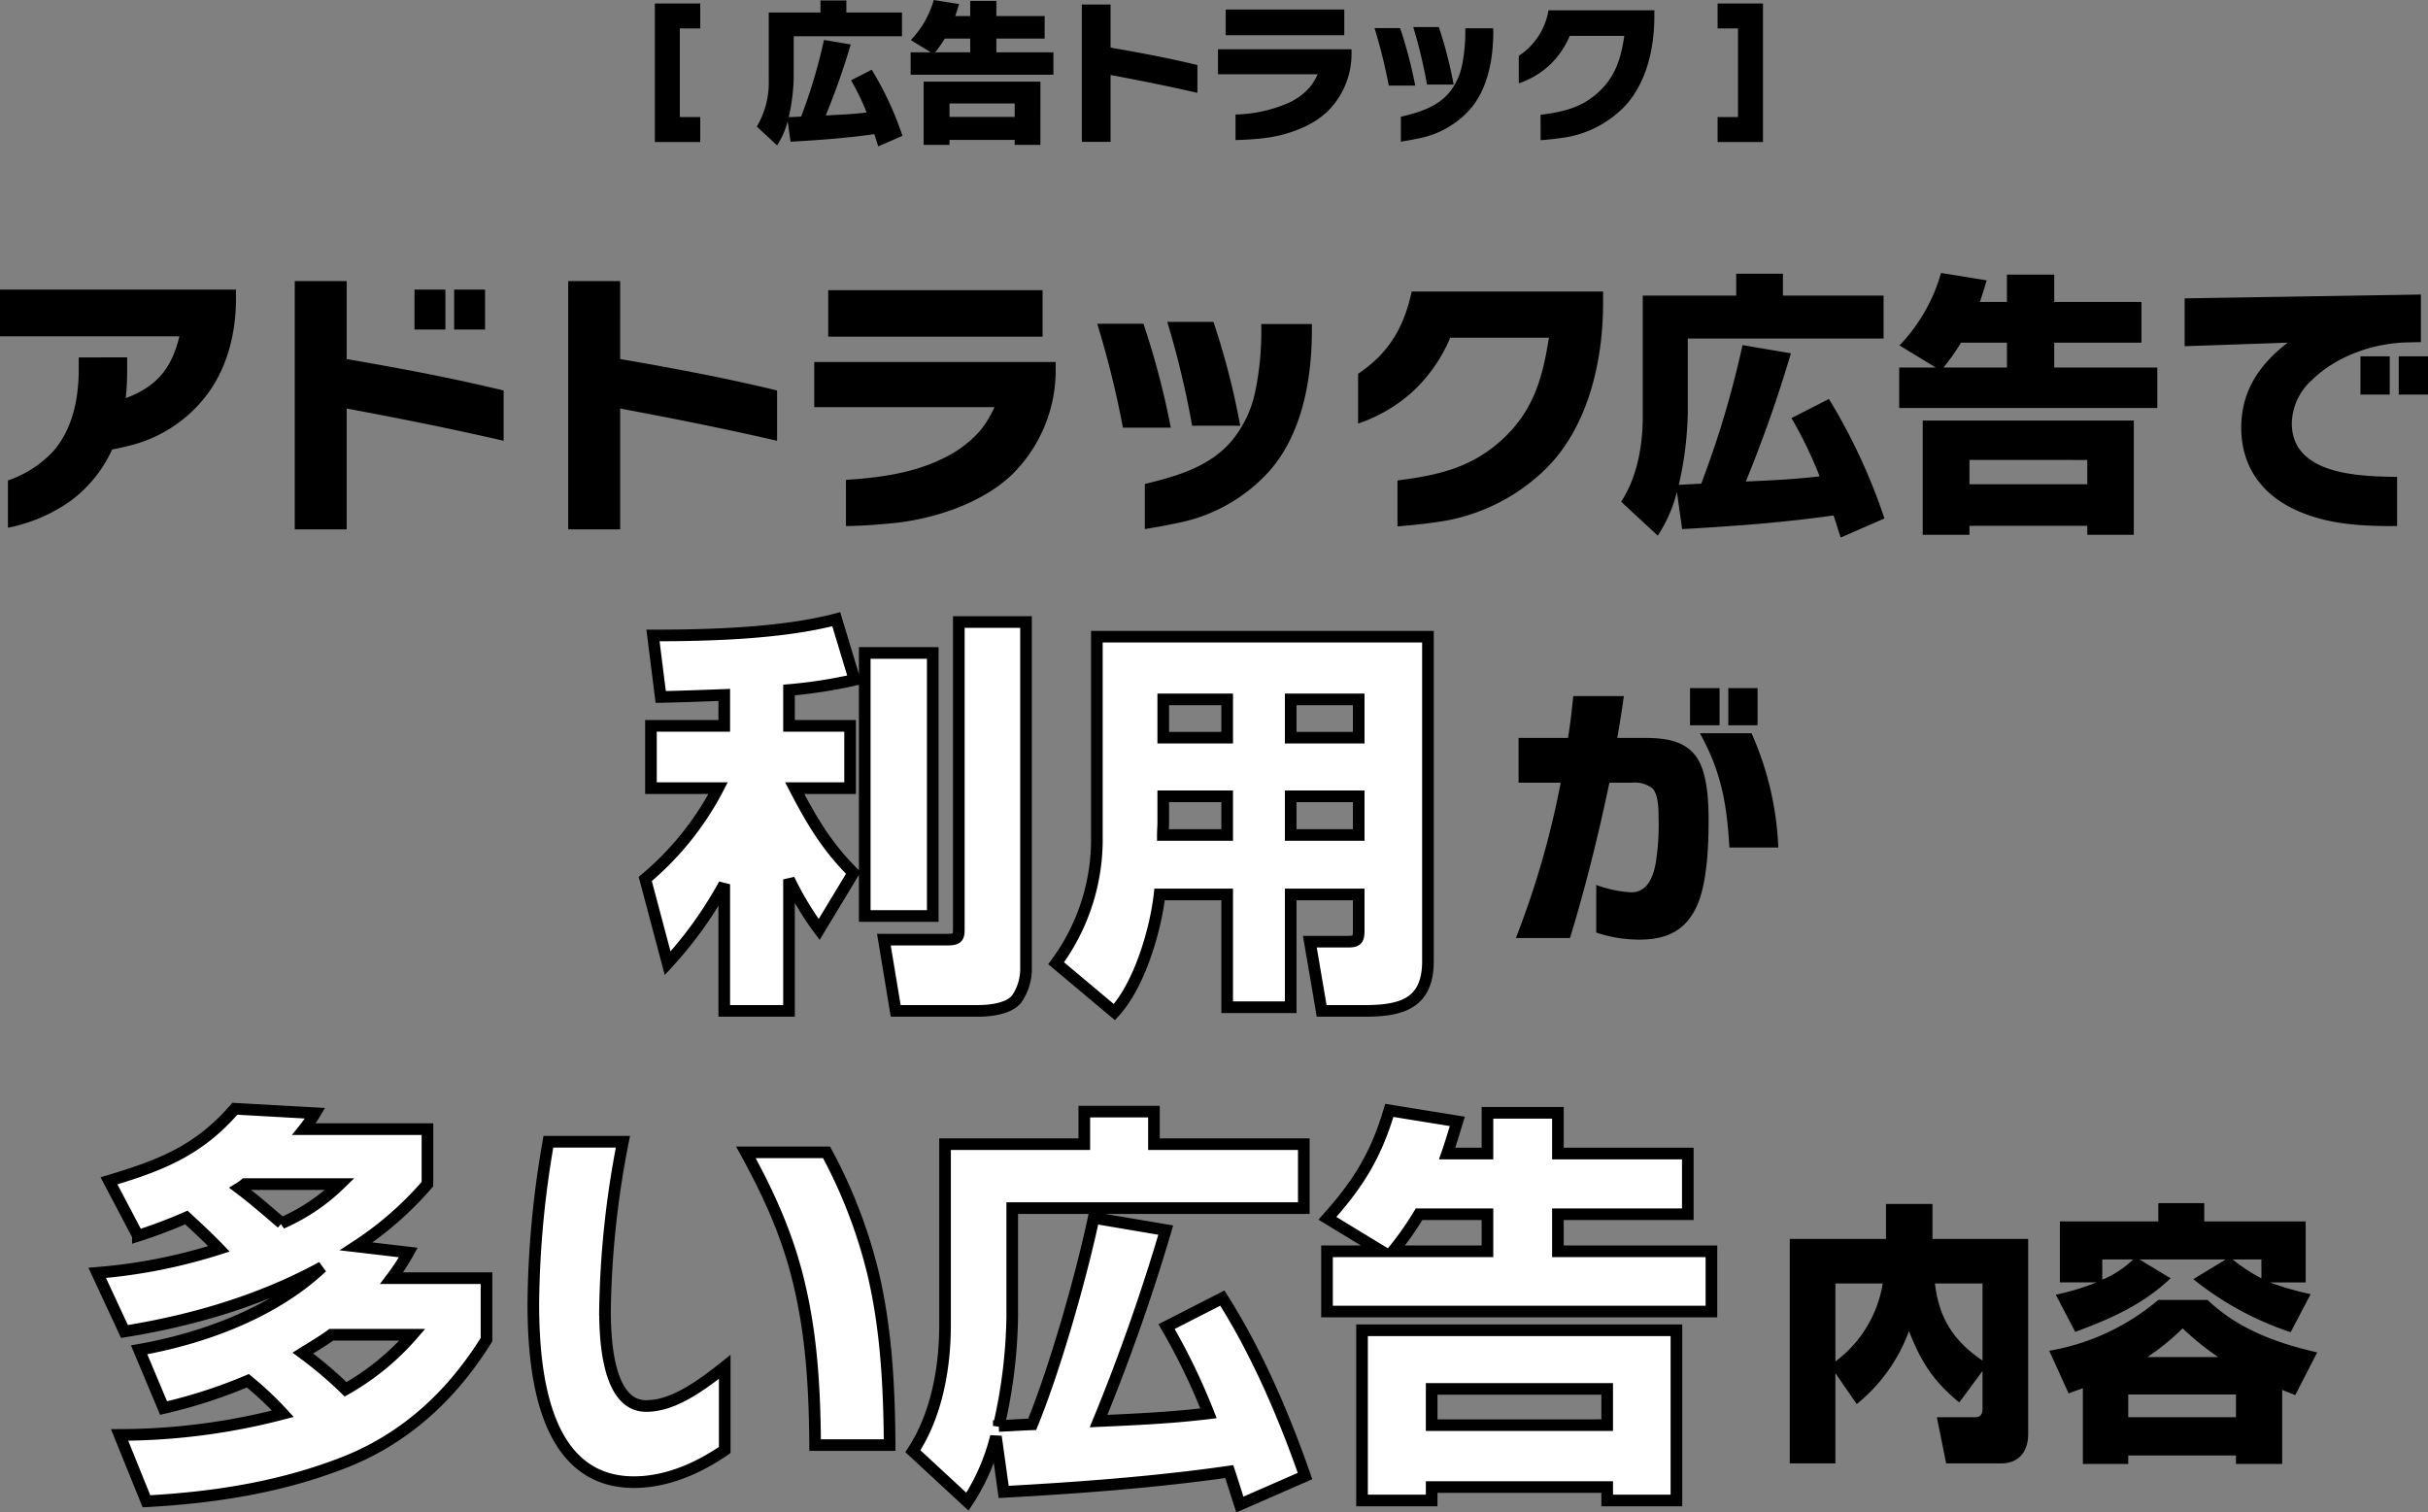
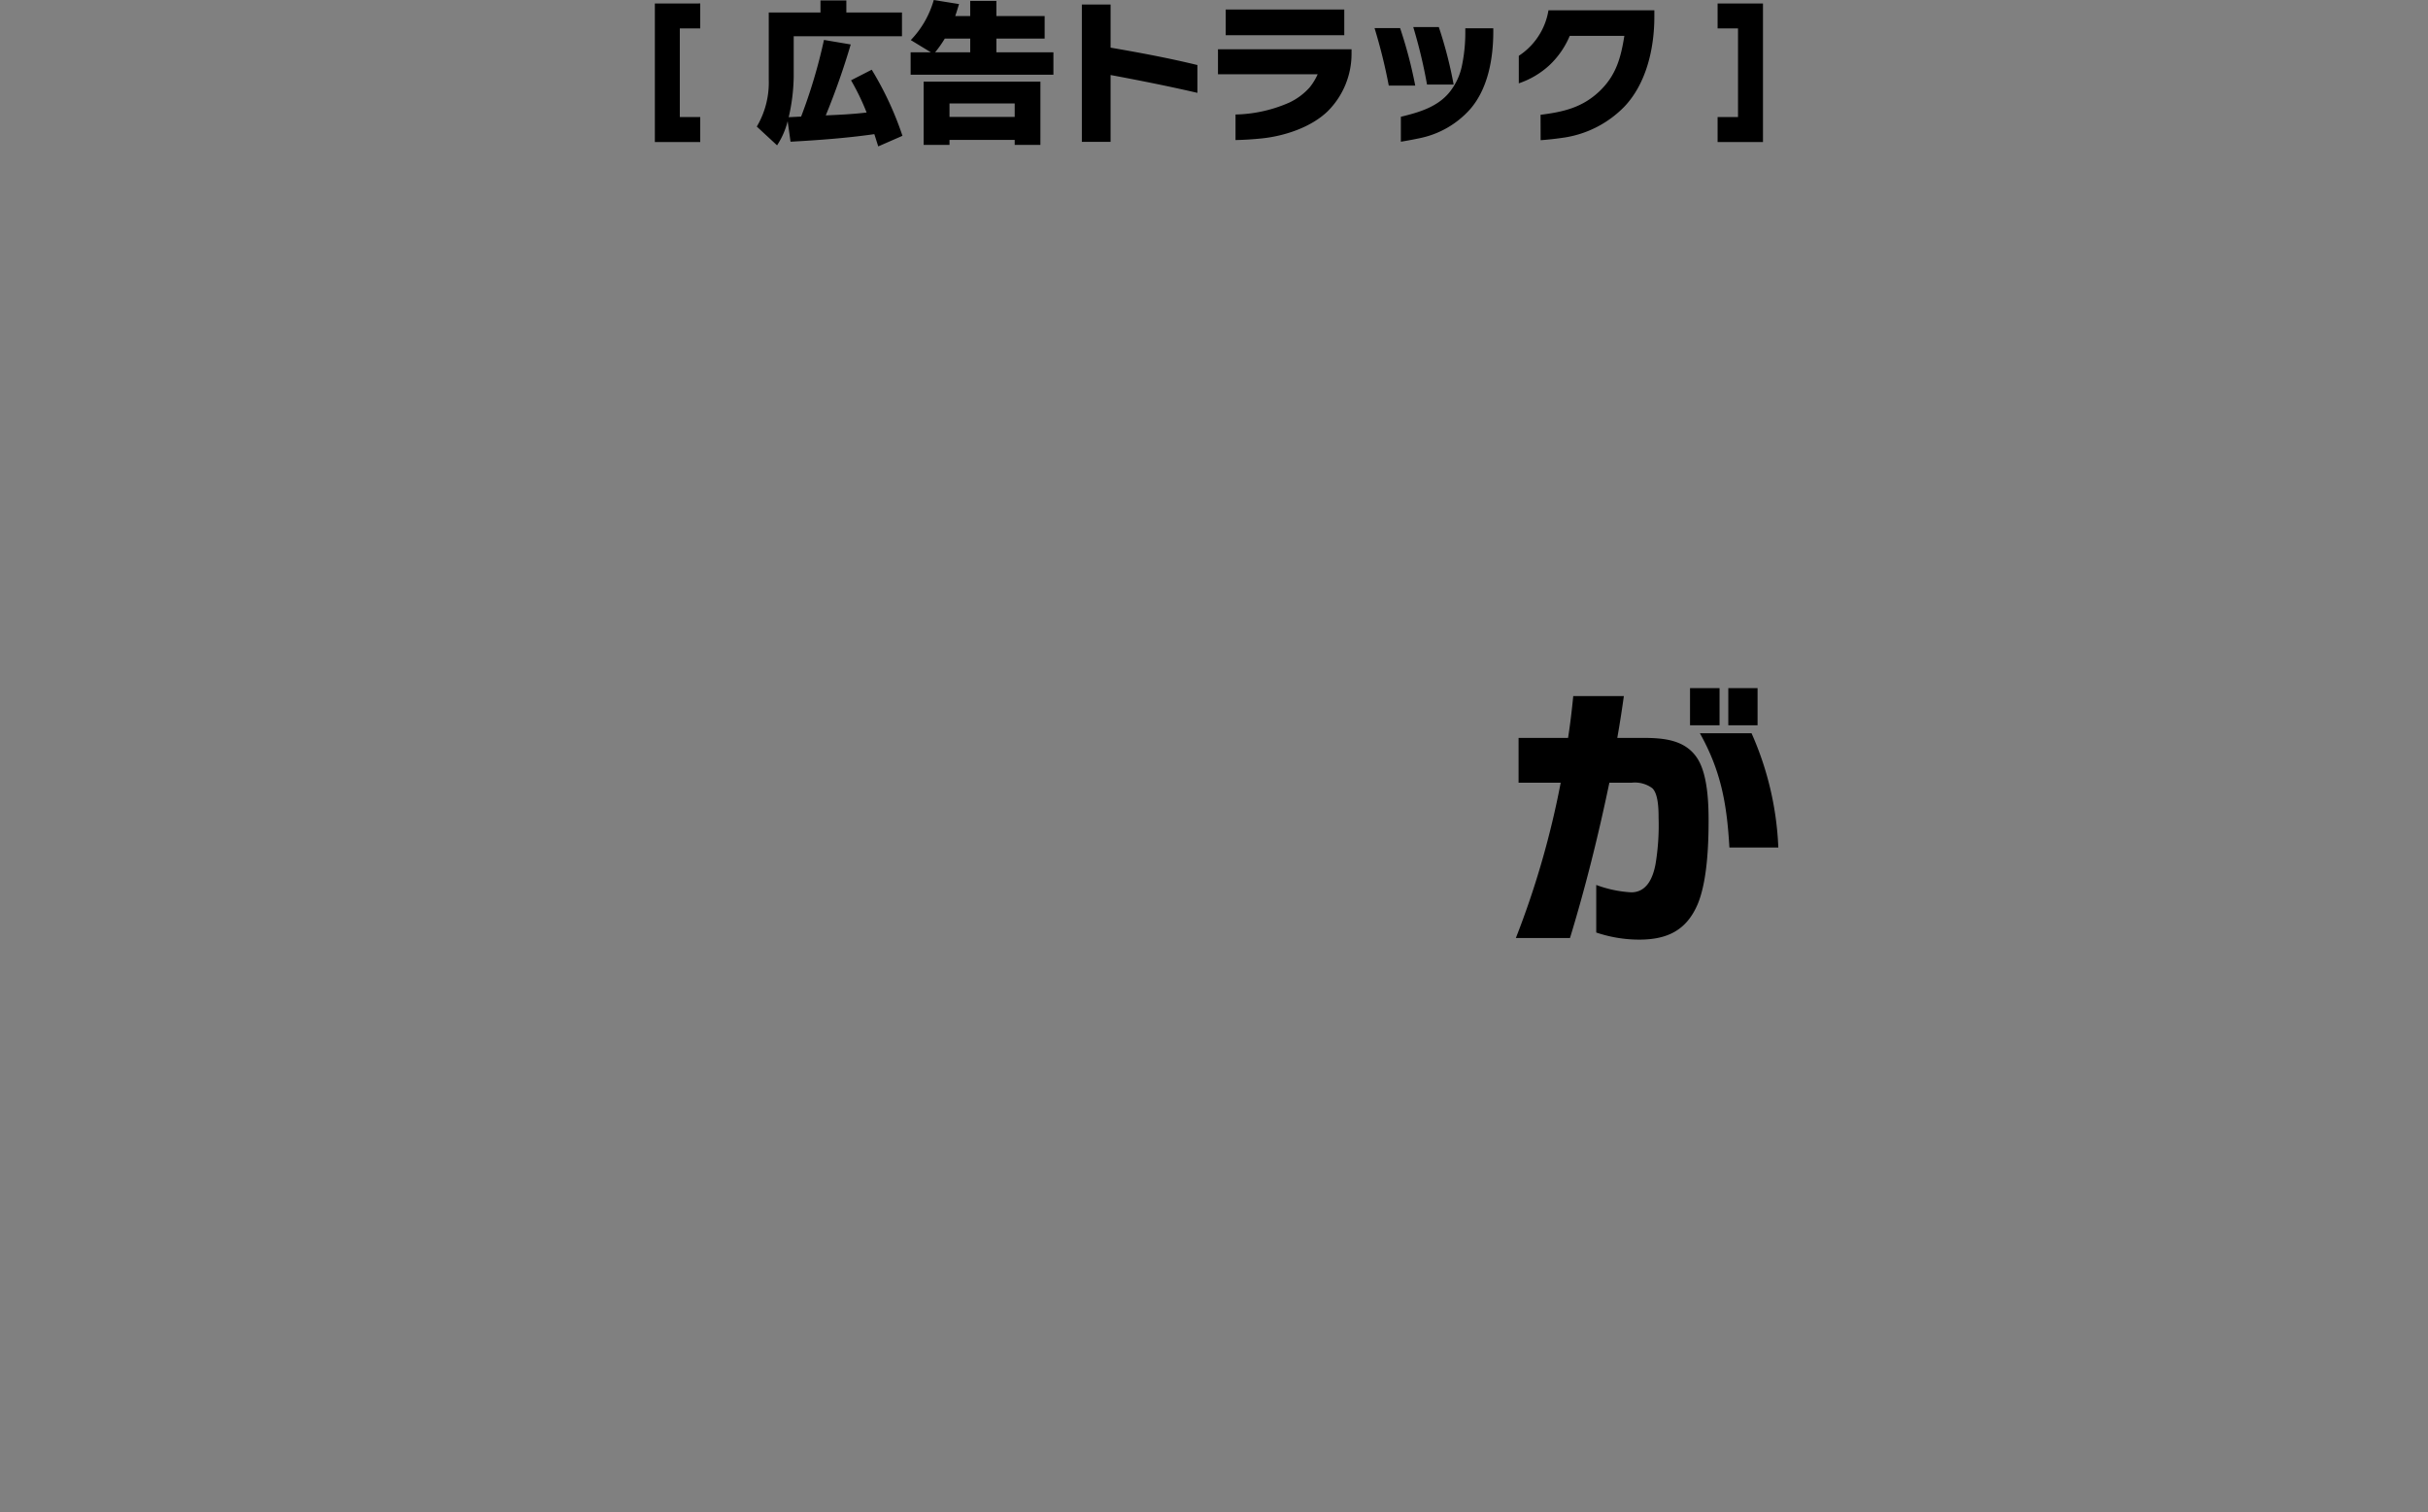
<svg xmlns="http://www.w3.org/2000/svg" width="417.36" height="260.005" viewBox="0 0 417.36 260.005">
  <rect x="0" y="0" width="417.36" height="260.005" fill="#808080" stroke="none" />
  <g id="グループ_4373" data-name="グループ 4373" transform="translate(-112.354 -11212.72)">
    <path id="パス_23466" data-name="パス 23466" d="M17.42-21.788V2.028h7.8v-4.29H21.71V-17.5h3.51v-4.29ZM55.146.676c.234.7.442,1.4.676,2.106l4.16-1.82A55.689,55.689,0,0,0,54.7-10.4L51.142-8.58A40.22,40.22,0,0,1,53.82-3.042c-2.34.286-4.68.39-7.02.494a125.478,125.478,0,0,0,4.29-12.194l-4.6-.78A91.552,91.552,0,0,1,42.562-2.34c-.728.026-1.43.078-2.132.1a32.932,32.932,0,0,0,.858-6.942v-6.968H59.9v-4.082H50.336v-2.08H45.89v2.08H37v11.57A14.889,14.889,0,0,1,34.944-.624L38.428,2.6a13.516,13.516,0,0,0,1.82-4.16l.494,3.536C45.5,1.716,50.44,1.352,55.146.676ZM64.87-13.39H61.386v3.848H85.93V-13.39h-9.8v-2.366h8.294V-19.63H76.128v-2.6h-4.5v2.6H69.056c.234-.676.442-1.378.65-2.054l-4.342-.7a16.346,16.346,0,0,1-3.952,6.89Zm.728,0a20.494,20.494,0,0,0,1.664-2.366H71.63v2.366Zm18.1,5.044H63.622V2.522h4.446V1.664H79.274v.858h4.42ZM79.274-4.6v2.314H68.068V-4.6Zm31.408-1.82v-4.784c-4.94-1.2-9.932-2.132-14.924-2.99v-7.41h-4.94V2h4.94V-9.49C100.75-8.554,105.742-7.566,110.682-6.422Zm25.246-9.906v-4.42H115.544v4.42ZM117.234,1.69c1.534-.026,3.042-.13,4.576-.286,3.692-.39,8.32-1.82,11.258-4.654a13.932,13.932,0,0,0,4.108-9.984v-.676H114.218v4.29h17.134a9.839,9.839,0,0,1-1.4,2.288,10.938,10.938,0,0,1-3.458,2.574A24.112,24.112,0,0,1,117.234-2.7Zm37.492-9.542a72.515,72.515,0,0,0-2.548-9.88h-4.394a86.642,86.642,0,0,1,2.366,9.88Zm-6.6.182a76.735,76.735,0,0,0-2.6-9.88h-4.394a92.874,92.874,0,0,1,2.444,9.88Zm-2.47,9.646c1.118-.182,2.236-.39,3.328-.624a15.834,15.834,0,0,0,8.58-4.966c3.094-3.562,3.978-8.762,3.978-13.338v-.572h-4.81V-17a27.8,27.8,0,0,1-.572,5.876,10.734,10.734,0,0,1-2.132,4.576c-2.08,2.574-5.278,3.484-8.372,4.238Zm24.024-.26c1.4-.1,2.782-.26,4.16-.468A18.261,18.261,0,0,0,184.054-4.03c3.822-4,5.174-10.088,5.174-15.47v-1.118h-18.2a11.568,11.568,0,0,1-5.1,7.826V-8.06a14.668,14.668,0,0,0,5.3-3.146,14.833,14.833,0,0,0,3.458-5.018h9.386c-.6,3.744-1.4,6.76-4.238,9.49-2.964,2.834-6.214,3.588-10.166,4.082Zm30.42-23.5v4.29h3.51V-2.262H200.1v4.29h7.8V-21.788Z" transform="translate(207.5 11235.105)" />
-     <path id="パス_23461" data-name="パス 23461" d="M23.124-10.105q1.833-.352,3.666-.846a23.69,23.69,0,0,0,11.75-7.473c4.136-4.794,5.875-11.233,5.875-17.531V-37.6H3.854v8.037H34.686c-1.316,5.5-3.9,8.648-9.212,10.622.141-1.5.235-3.008.235-4.512v-2.491H17.39v1.974c0,4.982-.987,10.2-4.324,14.1A18.909,18.909,0,0,1,5.217-4.794V3.337A28.05,28.05,0,0,0,15.651-1.034,22.63,22.63,0,0,0,23.124-10.105Zm67.3-1.5v-8.648c-8.93-2.162-17.954-3.854-26.978-5.405V-39.057H54.52V3.619h8.93V-17.155C72.474-15.463,81.5-13.677,90.428-11.609ZM80.417-30.738V-37.6H75.106v6.862Zm6.815,0V-37.6H81.921v6.862Zm50.2,19.129v-8.648c-8.93-2.162-17.954-3.854-26.978-5.405V-39.057h-8.93V3.619h8.93V-17.155C119.474-15.463,128.5-13.677,137.428-11.609Zm45.637-17.907v-7.99H146.217v7.99ZM149.272,3.055c2.773-.047,5.5-.235,8.272-.517,6.674-.705,15.04-3.29,20.351-8.413a25.185,25.185,0,0,0,7.426-18.048v-1.222h-41.5v7.755h30.973a17.787,17.787,0,0,1-2.538,4.136A19.773,19.773,0,0,1,166-8.6c-5.217,2.585-11,3.337-16.732,3.713Zm67.774-17.249a131.086,131.086,0,0,0-4.606-17.86H204.5a156.615,156.615,0,0,1,4.277,17.86Zm-11.938.329a138.71,138.71,0,0,0-4.7-17.86h-7.943a167.876,167.876,0,0,1,4.418,17.86ZM200.643,3.572c2.021-.329,4.042-.7,6.016-1.128a28.623,28.623,0,0,0,15.51-8.977c5.593-6.439,7.191-15.839,7.191-24.111v-1.034h-8.695v.94a50.257,50.257,0,0,1-1.034,10.622,19.4,19.4,0,0,1-3.854,8.272c-3.76,4.653-9.541,6.3-15.134,7.661Zm43.428-.47c2.538-.188,5.029-.47,7.52-.846a33.01,33.01,0,0,0,18.471-9.541c6.909-7.238,9.353-18.236,9.353-27.965v-2.021h-32.9c-1.316,6.157-3.948,10.622-9.212,14.147v8.554a26.516,26.516,0,0,0,9.588-5.687,26.813,26.813,0,0,0,6.251-9.071h16.967c-1.081,6.768-2.538,12.22-7.661,17.155-5.358,5.123-11.233,6.486-18.377,7.379Zm74.965-1.88c.423,1.269.8,2.538,1.222,3.807l7.52-3.29A100.671,100.671,0,0,0,318.237-18.8L311.8-15.51A72.711,72.711,0,0,1,316.639-5.5c-4.23.517-8.46.705-12.69.893A226.828,226.828,0,0,0,311.7-26.649l-8.319-1.41a165.5,165.5,0,0,1-7.1,23.829c-1.316.047-2.585.141-3.854.188a59.53,59.53,0,0,0,1.551-12.549v-12.6h33.652v-7.379h-17.3v-3.76H302.3v3.76H286.23v20.915c0,4.935-.987,10.387-3.713,14.523l6.3,5.828a24.433,24.433,0,0,0,3.29-7.52L293,3.572C301.6,3.1,310.529,2.444,319.036,1.222ZM336.614-24.2h-6.3v6.956h44.368V-24.2H356.965v-4.277h14.993v-7H356.965v-4.7h-8.131v4.7h-4.653c.423-1.222.8-2.491,1.175-3.713l-7.849-1.269a29.548,29.548,0,0,1-7.144,12.455Zm1.316,0a37.04,37.04,0,0,0,3.008-4.277h7.9V-24.2Zm32.712,9.118H334.358V4.559h8.037V3.008h20.257V4.559h7.99Zm-7.99,6.768v4.183H342.395V-8.319Zm57.34-20.257v-8.178l-40.608.658v8.225l17.719-.611c-4.841,3.713-7.99,8.272-7.99,14.617,0,7.05,3.948,11.985,10.34,14.57,5.311,2.162,10.763,2.35,16.45,2.35v-8.46c-6.345-.094-18.1-.282-18.1-9.212A10.237,10.237,0,0,1,401.1-21.9c4.324-4.277,10.622-6.486,16.638-6.627Zm-5.358,9.024v-6.58h-5.029v6.58Zm6.58,0v-6.58h-5.029v6.58Z" transform="translate(108.5 11300.105)" />
    <path id="パス_23462" data-name="パス 23462" d="M36.848-33.7v-6.392H31.772V-33.7Zm6.533,0v-6.392H38.352V-33.7ZM15.651,1.927A23.137,23.137,0,0,0,23.03,3.149c4.841,0,8.178-1.6,10.1-6.2,1.6-3.948,1.833-10.058,1.833-14.288,0-3.149-.188-7.708-1.786-10.434-2.068-3.478-5.969-3.76-9.588-3.76H19.27q.635-3.6,1.128-7.191H11.7c-.235,2.4-.517,4.794-.893,7.191H2.3v7.708H9.541a150.753,150.753,0,0,1-7.708,26.7h9.306c2.679-8.789,4.888-17.672,6.768-26.7h3.807a5.037,5.037,0,0,1,3.572.94c1.034.987,1.081,3.619,1.081,5.076A40.793,40.793,0,0,1,25.85-9.87c-.423,2.3-1.457,4.888-4.183,4.888a20.53,20.53,0,0,1-6.016-1.269Zm31.3-14.617a53.622,53.622,0,0,0-4.606-19.646H33.464C37.13-25.8,38.117-20.069,38.54-12.69Z" transform="translate(371.088 11371.105)" />
-     <path id="パス_23463" data-name="パス 23463" d="M14.35-47.6v5.32H1.75v10.71H13.3A50.981,50.981,0,0,1,.77-15.96L4.62-1.47a68.714,68.714,0,0,0,9.73-13.58V6.72H25.48V-15.89a53,53,0,0,0,5.18,8.61l5.88-9.73c-4.48-4.41-7.21-9.03-10.08-14.56h9.52V-42.28H25.48v-6.16a85.836,85.836,0,0,0,11.27-1.75L33.6-60.62c-9.24,2.45-21.84,2.8-31.5,2.8L3.43-47.25C7.07-47.32,10.71-47.46,14.35-47.6ZM66.22-60.13H54.67V-7.42c0,1.47-.14,1.89-2.03,1.89H41.79L43.82,6.72h14c2.52,0,5.46-.42,6.79-2.03A9.2,9.2,0,0,0,66.22-.84ZM50.19-54.81H38.5V-9.59H50.19ZM123.41-13.3v6.02c0,1.61-.14,2.1-1.82,2.1h-6.58l2.03,11.9h7.42c6.3,0,10.85-1.26,10.85-8.54V-57.61H78.4v34.3a35.875,35.875,0,0,1-7,21.84l10.01,8.4c4.27-4.62,7.07-14,7.77-20.23H100.8V6.09h10.92V-13.3ZM100.8-46.83v6.58H89.81v-6.58Zm22.61,0v6.58H111.72v-6.58ZM100.8-30.17v6.65H89.74c0-.7.07-1.47.07-2.17v-4.48Zm22.61,0v6.65H111.72v-6.65Z" transform="translate(222.5 11379.785)" fill="#fff" stroke="#000" stroke-width="2" />
-     <path id="パス_23464" data-name="パス 23464" d="M36.049-11.468v6.486c0,.846-.282,1.457-1.222,1.457H28.2l1.6,7.943h9.4c3.149,0,4.7-2.068,4.7-5.076V-34.169H27.448v-6.016h-7.99v6.016H2.914V4.418h7.849v-15.51l3.666,5.311A28.946,28.946,0,0,0,23.406-18.33c2.115,5.358,4.183,8.6,8.648,12.267ZM10.763-13.113v-13.4h8.131A20.8,20.8,0,0,1,10.763-13.113Zm17.108-13.4h8.178v13.254C31.067-16.638,28.576-20.539,27.871-26.508ZM55.648-26.7a41.362,41.362,0,0,1-7,2.115l3.337,6.392c6.11-2.256,11.562-4.653,16.4-9.212l-5.358-3.243H77.879L72.286-27.26a53.239,53.239,0,0,0,16.732,9.118l3.431-6.533a51.819,51.819,0,0,1-7-2.021H91.6V-37.177H74.166v-3.149h-7.9v3.149H49.35V-26.7Zm.987-.47v-3.478h5.311A16.779,16.779,0,0,1,56.635-27.166Zm22.419-3.478h4.935V-27.4A28.847,28.847,0,0,1,79.054-30.644ZM53.3-8.507V4.512h7.8V3.055H79.618V4.512h7.943V-8.225c.752.329,1.5.611,2.256.893l3.76-7.332c-6.956-1.6-13.583-3.995-18.847-9.024H66.27a39.264,39.264,0,0,1-18.753,8.742l3.337,7.332C51.7-7.943,52.5-8.225,53.3-8.507ZM64.39-13.865A40.894,40.894,0,0,0,70.453-18.8a47.554,47.554,0,0,0,6.11,4.935ZM79.618-7.426v3.9H61.1v-3.9Z" transform="translate(417.088 11459.88)" />
-     <path id="パス_23465" data-name="パス 23465" d="M21.49-36.47A93.164,93.164,0,0,1,.56-32.34L5.25-22.26C17.01-24.15,28.7-27.58,39.2-33.32,30.87-25.48,18.83-21.07,7.77-19.11L11.97-9.1a87.492,87.492,0,0,0,14.49-4.69,57.669,57.669,0,0,1,6.02,5.67A111.482,111.482,0,0,1,4.41-4.48L9.03,6.93C20.44,6.3,31.5,4.62,42.21.56,53.13-3.5,61.39-11.06,67.48-20.86V-31.43H51.17a36.614,36.614,0,0,0,2.87-4.41l-8.96-1.05A57.563,57.563,0,0,0,57.33-47.6v-9.45H36.12a23.746,23.746,0,0,0,1.89-2.73l-13.79-.77c-6.23,7.21-12.74,9.73-21.63,12.39l4.97,9.45a84.95,84.95,0,0,0,8.33-3.15C17.78-40.11,19.67-38.36,21.49-36.47Zm10.78-4.41c-2.38-2.03-4.76-4.13-7.28-6.02a8.492,8.492,0,0,0,.98-.7H42.28A33.546,33.546,0,0,1,32.27-40.88ZM43.26-12.32a69.152,69.152,0,0,0-7.35-6.23c1.68-1.05,3.36-2.03,4.9-3.15H54.74A43.556,43.556,0,0,1,43.26-12.32ZM108.43-1.89V-16.17c-5.18,4.13-9.38,6.72-13.51,6.72-6.72,0-7.07-11.76-7.07-16.52a160.876,160.876,0,0,1,3.08-28.91H78.12a168.211,168.211,0,0,0-2.59,27.79c0,11.69,1.68,30.73,17.29,30.73C98.42,3.64,103.88,1.26,108.43-1.89Zm28.35-.84c-.07-9.87-.56-19.74-2.8-29.33a86.829,86.829,0,0,0-8.05-21H112.07c4.34,7.91,7.63,15.33,9.52,24.22,1.89,8.61,2.31,17.36,2.38,26.11Zm58.38,4.55c.63,1.89,1.19,3.78,1.82,5.67l11.2-4.9C204.54-7.84,199.92-18.62,193.97-28l-9.59,4.9a108.287,108.287,0,0,1,7.21,14.91c-6.3.77-12.6,1.05-18.9,1.33a337.824,337.824,0,0,0,11.55-32.83l-12.39-2.1c-2.17,10.22-6.65,25.9-10.57,35.49-1.96.07-3.85.21-5.74.28a88.662,88.662,0,0,0,2.31-18.69V-43.47h50.12V-54.46H182.21v-5.6H170.24v5.6H146.3v31.15c0,7.35-1.47,15.47-5.53,21.63L150.15,7a36.389,36.389,0,0,0,4.9-11.2l1.33,9.52C169.19,4.62,182.49,3.64,195.16,1.82Zm26.18-37.87h-9.38v10.36h66.08V-36.05H251.65v-6.37h22.33V-52.85H251.65v-7H239.54v7h-6.93c.63-1.82,1.19-3.71,1.75-5.53l-11.69-1.89c-2.31,7.77-5.32,12.6-10.64,18.55Zm1.96,0a55.176,55.176,0,0,0,4.48-6.37h11.76v6.37Zm48.72,13.58H217.98V6.79h11.97V4.48h30.17V6.79h11.9Zm-11.9,10.08v6.23H229.95v-6.23Z" transform="translate(128.5 11463.88)" fill="#fff" stroke="#000" stroke-width="2" />
  </g>
</svg>